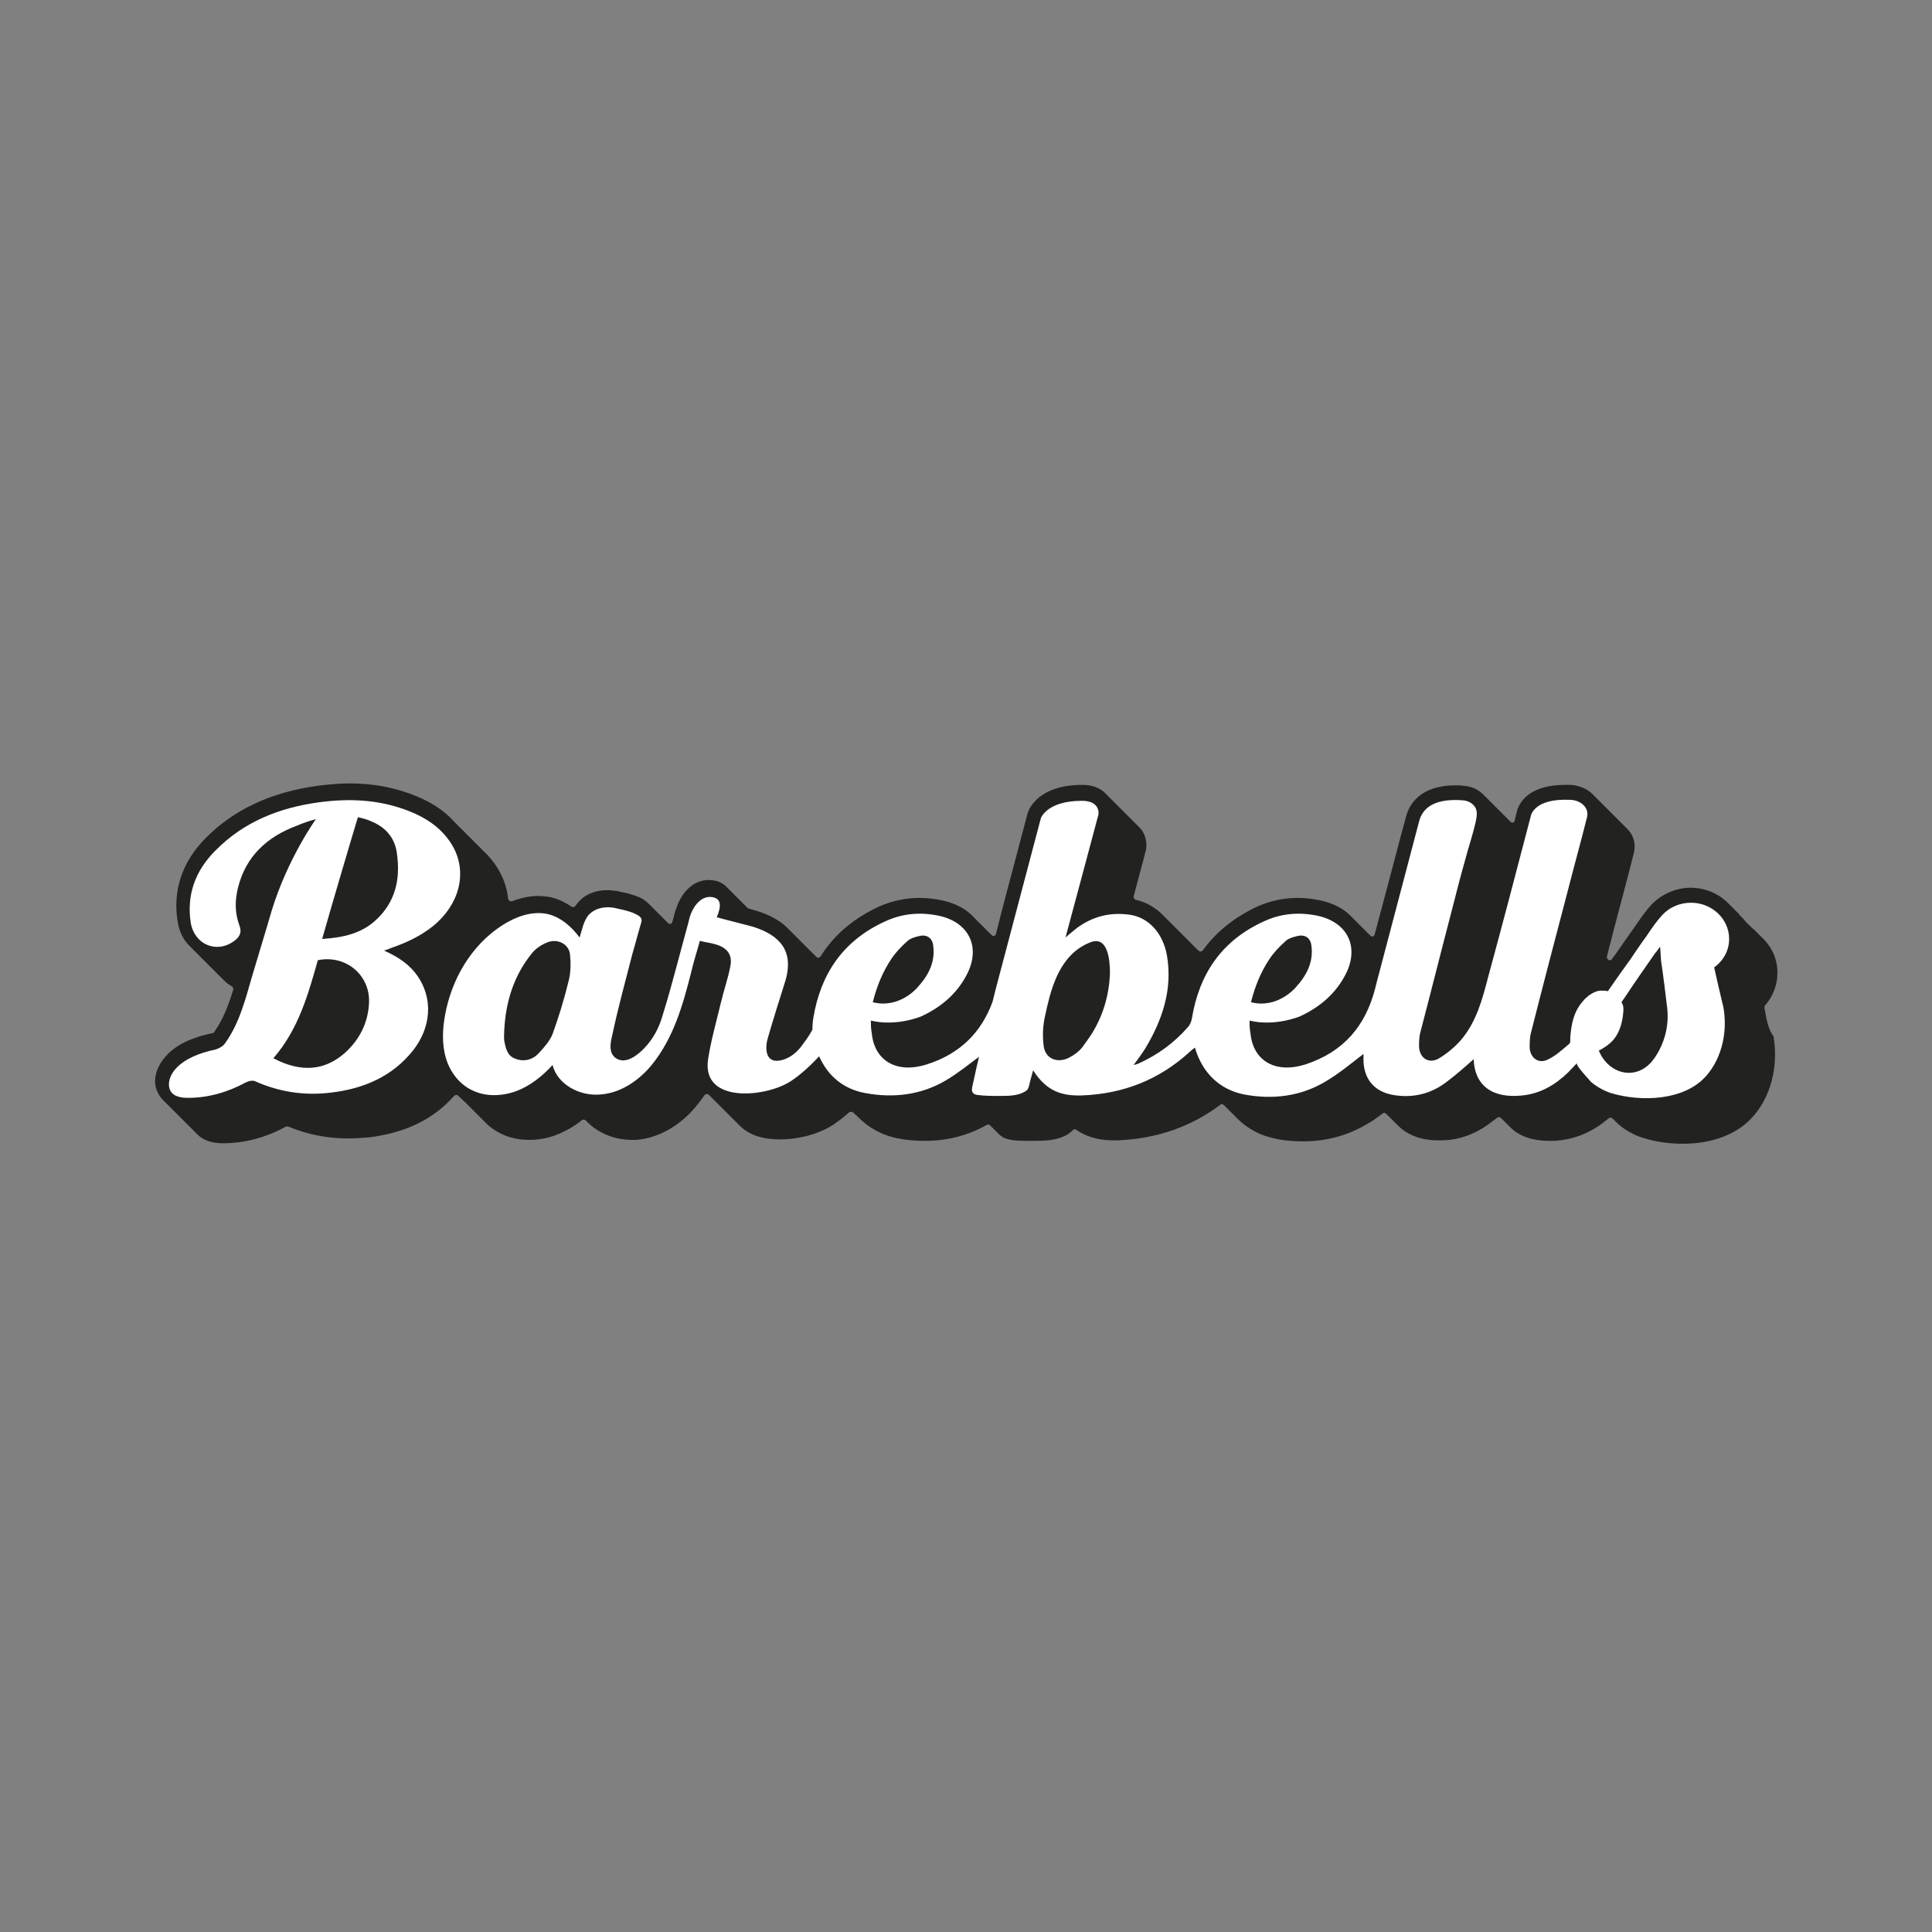
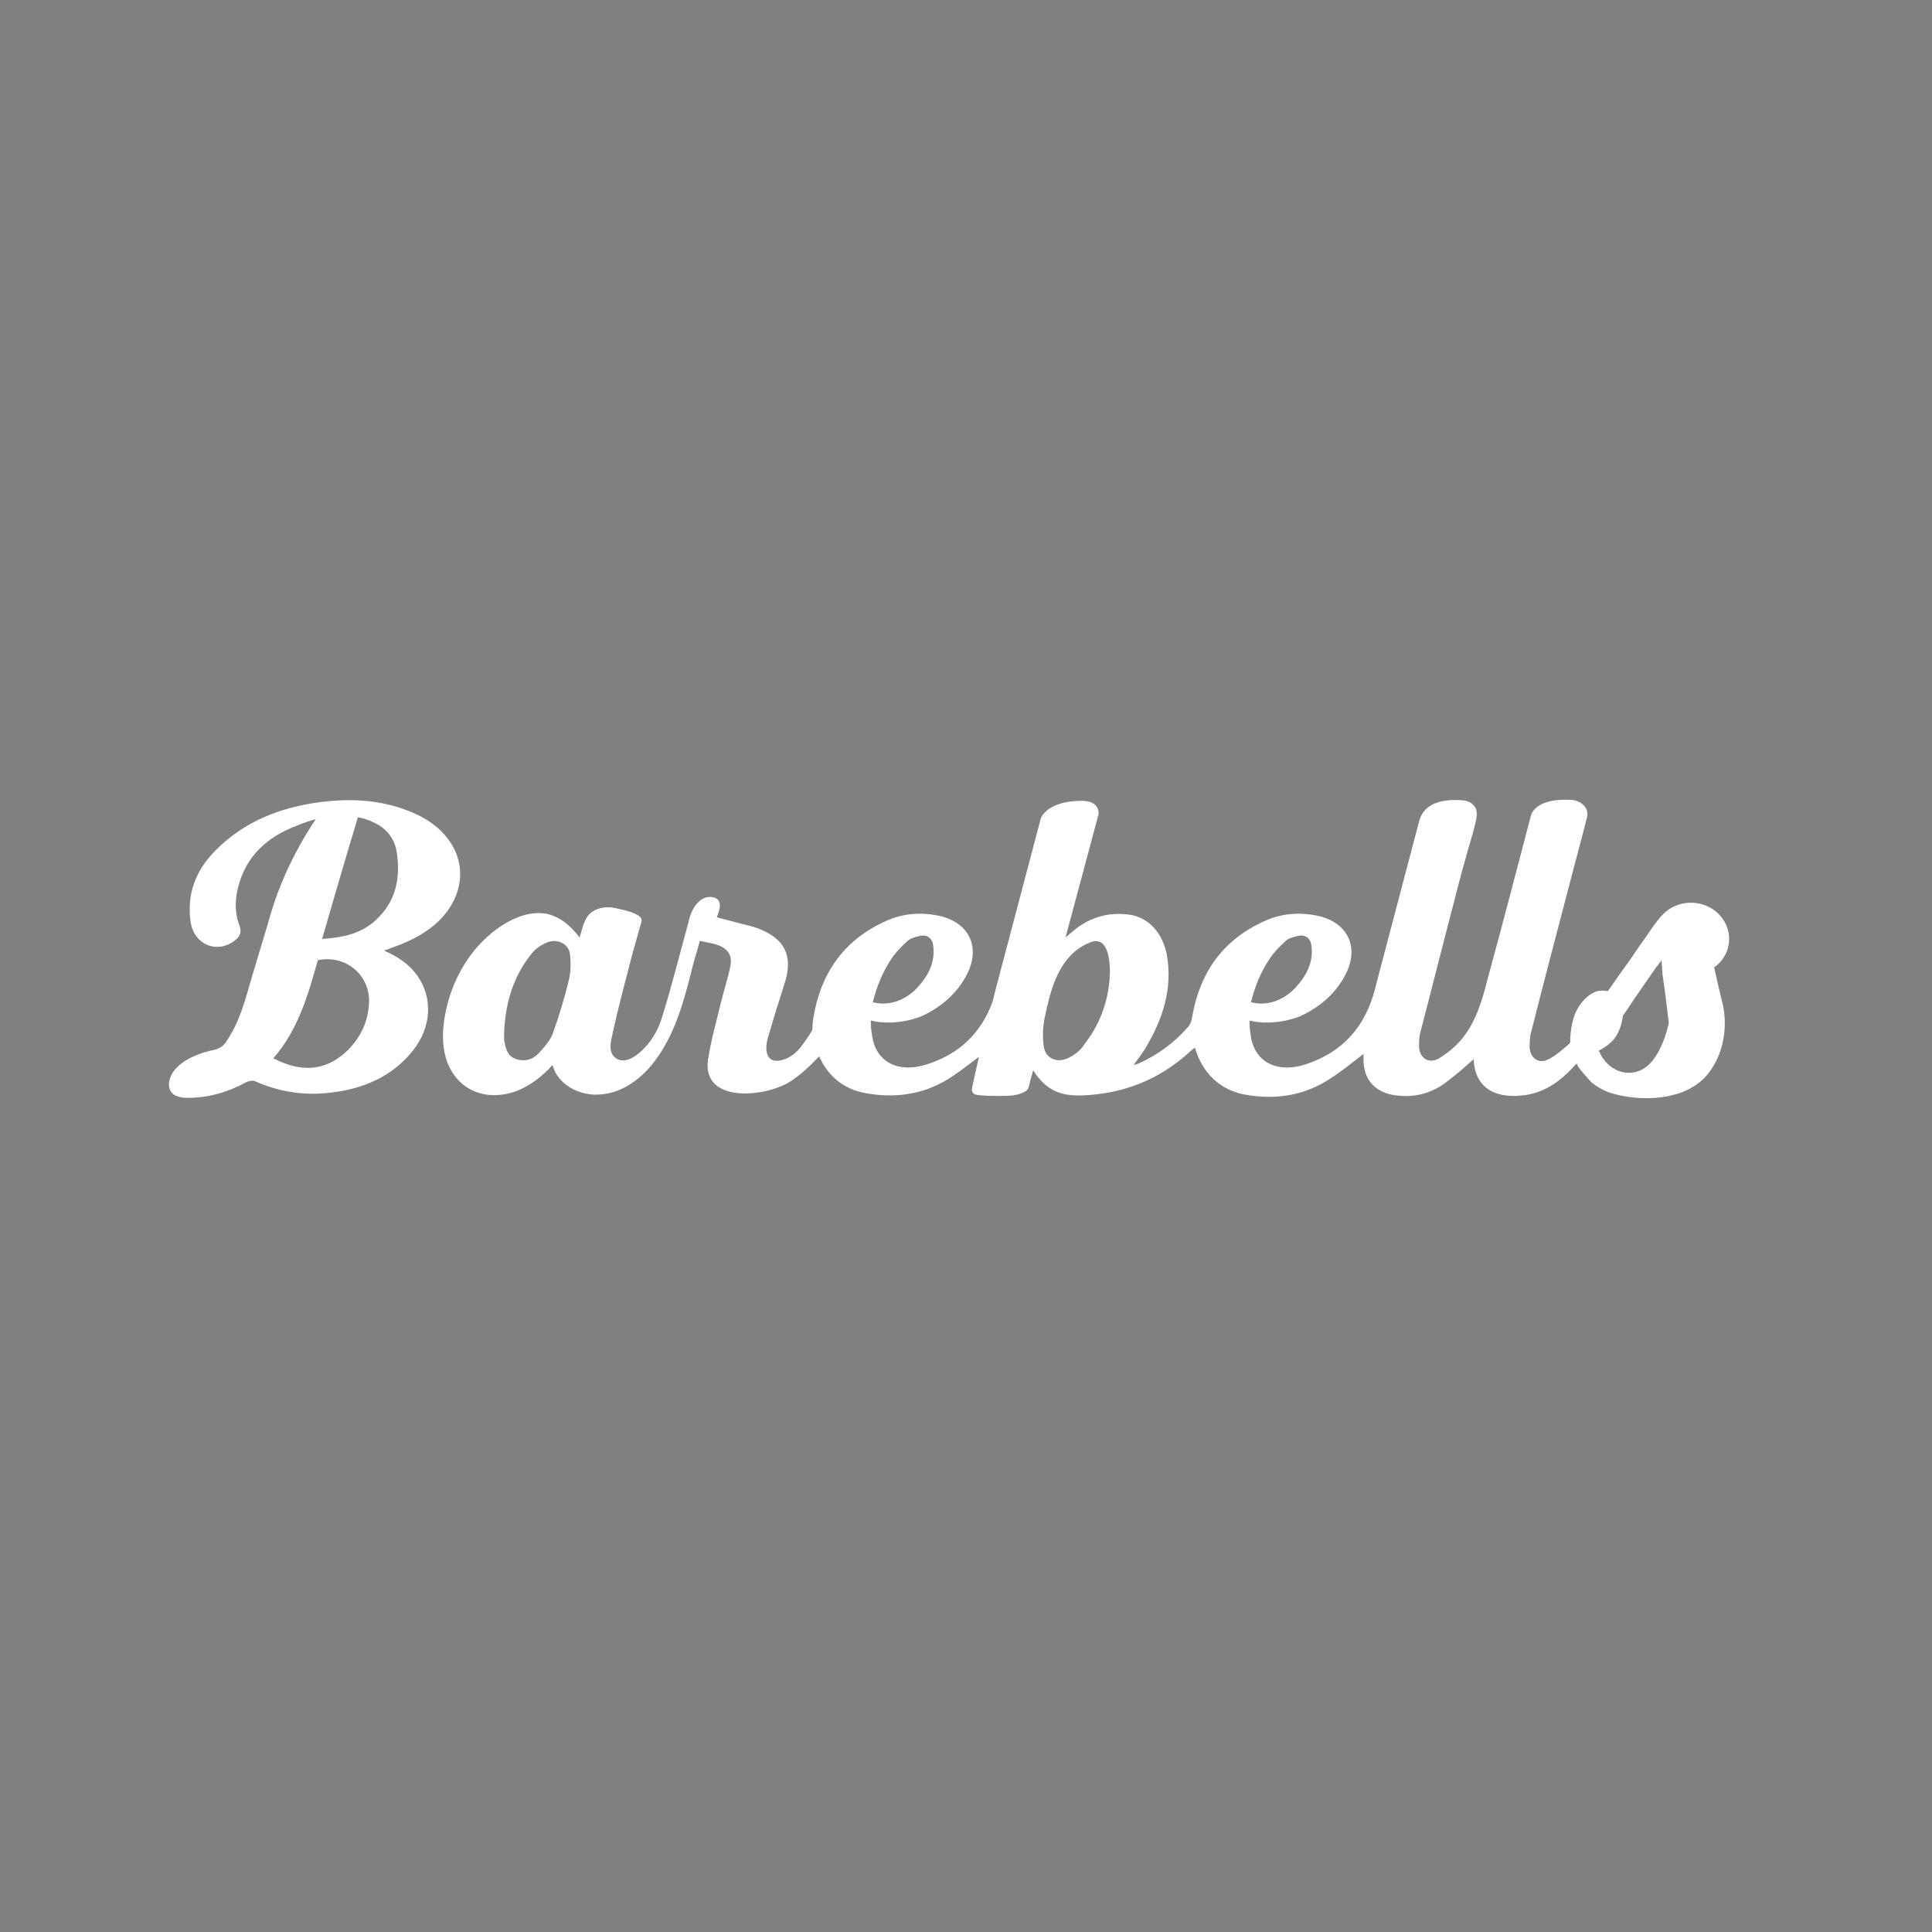
<svg xmlns="http://www.w3.org/2000/svg" version="1.1" id="Lager_1" x="0px" y="0px" viewBox="0 0 400 400" style="enable-background:new 0 0 400 400;" xml:space="preserve">
  <rect x="0" y="0" width="400" height="400" fill="#808080" stroke="none" />
  <style type="text/css"> .st0{fill:#222221;} .st1{fill:#FFFFFF;} </style>
-   <path class="st0" d="M365.5,209.7l-0.2-1c0-0.2,0-0.4,0.1-0.5c1.7-1.9,2.6-4.3,2.6-6.8c0-2.8-1.1-5.3-3.2-7.3l-1.7-1.7l0,0 c-0.2-0.1-0.5-0.4-1.1-1c0,0-0.8-0.8-0.8-0.8l0.1,0c-0.2-0.2-0.5-0.5-1.2-1.2l0.1,0c-0.2-0.2-0.5-0.5-1.2-1.2l0.1,0.1 c0,0-0.1-0.1-0.3-0.3c-0.3-0.3-1-1-1-1l0,0c0,0-0.2-0.2-0.2-0.2c-2-1.9-4.7-3-7.6-3c-3,0-5.9,1.3-8,3.4c-1.2,1.3-2.1,2.6-3,3.9 l-4,5.7c-0.3,0.5-0.8,1.1-1.3,1.8c-0.1,0.2-0.3,0.2-0.5,0.2c-0.1,0-0.2,0-0.2-0.1c-0.2-0.1-0.4-0.4-0.3-0.7l1.6-6.2 c0.9-3.5,1.9-7.1,2.8-10.6l1.2-4.7c0.4-1.9-0.1-3.7-1.5-5c0,0-7.1-7.1-7.1-7.1c-1.1-1.1-2.8-1.8-4.5-1.9c-0.4,0-0.8,0-1.1,0 c-8.2,0-9.8,4.3-10.1,5.7l-0.4,1.7c0,0.2-0.2,0.3-0.3,0.4c-0.1,0-0.1,0-0.2,0c-0.1,0-0.2,0-0.3-0.1c0,0,0,0-2.7-2.7 c-1.5-1.5-3.2-3.2-3.2-3.2c-1-0.9-2.3-1.5-3.8-1.6c-0.6-0.1-1.3-0.1-1.8-0.1c-7.4,0-9.6,4.1-10.2,6.5l-0.9,3.3 c-1.8,6.9-3.7,14-5.6,21.1c-0.1,0.2-0.2,0.4-0.4,0.4c0,0-0.1,0-0.1,0c-0.1,0-0.3-0.1-0.4-0.2c0,0-3.6-3.6-3.7-3.7 c-1.6-1.8-3.9-3-6.7-3.6c-1.5-0.3-3.1-0.5-4.6-0.5c-2.9,0-5.6,0.6-8.2,1.7c-4.8,2.2-8.7,5.3-11.5,9.2c-0.1,0.1-0.3,0.2-0.4,0.2 c0,0,0,0,0,0c-0.2,0-0.3-0.1-0.5-0.2c-0.1-0.1-7.1-7.1-7.1-7.1c-1.6-1.7-3.6-2.9-5.8-3.4c-0.2,0-0.3-0.1-0.4-0.3s-0.1-0.3-0.1-0.4 l2.4-9c0.5-1.5,0.3-3.8-1.2-5.3c0,0-7-7-7-7c-1.1-1.2-2.8-1.8-4.8-1.8c-9.1,0-11,5-11.2,5.5c0,0.1,0,0.1-0.1,0.2l-2.8,10.6 c-1.3,4.9-2.6,9.7-3.8,14.6c-0.1,0.2-0.2,0.3-0.4,0.4c0,0-0.1,0-0.1,0c-0.1,0-0.3-0.1-0.4-0.2c0,0-3.6-3.6-3.6-3.6 c-1.6-1.8-3.9-3-6.7-3.6c-1.5-0.3-3.1-0.5-4.6-0.5c-2.9,0-5.6,0.6-8.2,1.7c-5.3,2.4-9.5,5.9-12.3,10.4c-0.1,0.1-0.2,0.2-0.4,0.3 c0,0,0,0-0.1,0c-0.2,0-0.3-0.1-0.4-0.2c0,0-1.7-1.7-1.7-1.7c0,0,0,0-1.1-1.1c-1.3-1.3-3.4-3.4-3.4-3.4c-1.5-1.4-3.5-2.5-6.1-3.3 c-0.6-0.2-1.1-0.3-1.7-0.5c-0.1,0-0.2-0.1-0.3-0.2c0,0-4.2-4.2-4.2-4.2c-0.9-1-2.2-1.5-3.8-1.5c-2.6,0-4.8,1.7-6.2,4.6 c-0.4,1-0.8,2-1,3l-0.3,1.1c-0.1,0.2-0.2,0.3-0.4,0.4c0,0-0.1,0-0.1,0c-0.1,0-0.3-0.1-0.4-0.2c0,0-3.9-3.9-4-4 c-0.3-0.3-0.7-0.6-1.1-0.9c-1-0.6-2.1-0.9-3.1-1.2c-0.7-0.2-1.5-0.3-2.2-0.5c-0.7-0.1-1.5-0.2-2.2-0.2c-2.4,0-4.4,0.8-5.8,2.3 c-0.3,0.3-0.5,0.6-0.8,1c-0.1,0.1-0.2,0.2-0.4,0.2c0,0-0.1,0-0.1,0c-0.1,0-0.2,0-0.3-0.1c-1.5-1-3-1.7-4.6-2 c-0.7-0.1-1.5-0.2-2.3-0.2c-1.7,0-3.6,0.4-5.4,1.1c-0.1,0-0.1,0-0.2,0c-0.1,0-0.2,0-0.3-0.1c-0.2-0.1-0.3-0.3-0.3-0.4 c-0.2-2-0.8-3.9-1.8-5.7c-0.6-1.1-1.4-2.2-2.3-3.2l-7.1-7.1c-2.2-2.5-5.3-4.4-9.2-5.8c-3.9-1.4-7.9-2.1-12.4-2.1 c-2.1,0-4.4,0.2-6.7,0.5c-9.5,1.3-17.3,4.9-23.1,10.8c-4.9,4.9-6.9,10.9-5.8,17.4c0.3,1.9,1.1,3.6,2.4,4.9l4.7,4.7 c0,0,2.5,2.5,2.5,2.5c0.5,0.5,1,0.9,1.6,1.2c0.2,0.1,0.3,0.4,0.3,0.7c-0.9,2.9-2,6-3.9,8.7c0,0.1-0.1,0.1-0.2,0.2 c0,0-0.1,0.1-0.1,0.1c0,0-0.1,0-0.1,0c-4.8,1-8.1,2.7-10.1,5.3c-1.6,2-2.2,4.4-1.5,6.4c0.3,0.8,0.7,1.5,1.4,2.2 c0.1,0.1,7.1,7.1,7.1,7.1c1.2,1.2,3,1.8,5.2,1.8c4.4,0,8.8-1.1,13-3.4c0.1,0,0.2-0.1,0.3-0.1c0.1,0,0.1,0,0.2,0 c4,1.7,8.2,2.5,12.5,2.5c1.3,0,2.7-0.1,4.1-0.2c7.6-0.9,13.5-3.7,17.8-8.6c0.1-0.1,0.3-0.2,0.4-0.2c0.1,0,0.3,0,0.4,0.1 c0,0,1.6,1.5,1.6,1.5c0,0,1.7,1.7,1.7,1.7c0,0,2.1,2.1,2.2,2.2c1,1.1,2.2,1.9,3.4,2.5c1.8,0.9,3.8,1.3,5.9,1.3c1.8,0,3.7-0.3,5.5-1 c1.8-0.7,3.7-1.7,5.4-3.1c0.1-0.1,0.2-0.1,0.4-0.1c0.1,0,0.3,0.1,0.4,0.2l0.2,0.2c2.3,2.4,5.8,3.8,9.3,3.8c0.3,0,0.7,0,1,0 c4.6-0.4,9.2-3,12.6-7.3c0.5-0.6,1-1.3,1.5-2c0.1-0.1,0.2-0.2,0.4-0.2c0,0,0,0,0.1,0c0.1,0,0.3,0.1,0.4,0.2c0,0,0.6,0.6,1,1l0.9,0.9 l1.8,1.8l0.8,0.8c0.5,0.5,1.9,1.9,1.9,1.9c1.9,1.9,4.7,2.8,8.3,2.8c4,0,8.3-1.2,11.1-3.1c1-0.7,2.1-1.5,3.2-2.5 c0.1-0.1,0.2-0.1,0.4-0.1c0.1,0,0.3,0,0.4,0.1c0,0,1,0.9,1,0.9c2.2,2.3,5.1,3.9,8.4,4.5c1.9,0.4,3.8,0.5,5.6,0.5 c4.5,0,8.8-1.1,12.7-3.3c0.1,0,0.2-0.1,0.3-0.1c0.1,0,0.3,0.1,0.4,0.2l1.8,1.8c0.3,0.3,0.6,0.5,0.9,0.7c0.6,0.3,1.2,0.4,1.6,0.5 c1.3,0.2,2.6,0.2,3.8,0.2l1.2,0c2.2,0,4.5-0.1,6.5-1.2c0.5-0.3,0.9-0.6,1.3-1c0.1-0.1,0.3-0.2,0.4-0.2c0.1,0,0.2,0,0.3,0.1 c2.8,1.9,5.7,2.2,7.6,2.2c0.3,0,0.6,0,0.9,0c8.1-0.3,15.3-2.8,21.4-7.4c0.1-0.1,0.2-0.1,0.3-0.1c0.1,0,0.3,0.1,0.4,0.2 c0.1,0.1,3,3,3,3c2.2,2.1,4.8,3.4,7.9,4c1.9,0.4,3.8,0.5,5.6,0.5c4.7,0,9.1-1.2,13-3.5c1.1-0.6,2.1-1.3,3.4-2.3 c0.1-0.1,0.2-0.1,0.3-0.1c0.1,0,0.3,0.1,0.4,0.2l1.7,1.7l0.9,0.9c1.6,1.5,3.7,2.5,6.4,2.8c0.8,0.1,1.5,0.1,2.2,0.1 c3.7,0,7.1-1.2,10.2-3.5c0.5-0.4,1.1-0.8,1.6-1.2c0.1-0.1,0.2-0.1,0.4-0.1c0.1,0,0.3,0.1,0.4,0.2l1.9,1.9c1.9,1.9,4.7,2.8,8,2.8 c0.7,0,1.4,0,2.2-0.1c3.7-0.4,7-1.9,10.2-4.6c0.1-0.1,0.2-0.1,0.4-0.1c0.1,0,0.3,0.1,0.4,0.2l0.1,0.1l1,1c1.5,1.3,3.3,2.3,5.2,2.9 c2.6,0.8,5.4,1.2,8.2,1.2c6.2,0,11.4-2,14.6-5.7c3.7-4.2,5.2-10.4,4.2-16.5C366.2,213.2,365.8,211.5,365.5,209.7z" />
  <g>
-     <path class="st1" d="M354.9,200.3c1.9-1.4,3.1-3.5,3.1-5.9c0-4.1-3.5-7.5-7.9-7.5c-2.4,0-4.5,1-5.9,2.5c-1.3,1.4-2.3,2.9-3.3,4.4 c-1.2,1.6-2.3,3.3-3.4,4.9c-1.1,1.5-3.3,4.6-4.6,6.5c0,0-0.1,0-0.1,0c-0.4-0.1-0.9-0.1-1.3-0.1c-0.4,0-0.8,0.1-1.1,0.2 c-0.7,0.3-1.4,0.7-1.9,1.2c-0.2,0.2-0.5,0.4-0.7,0.7c-2,2.2-2.5,4.9-2.7,7.7c0,0.4,0.1,1-0.2,1.2c-1.4,1.2-2.8,2.5-4.5,3.3 c-1.9,0.9-3.6-0.4-3.7-2.5c0-0.9,0-1.9,0.2-2.8c2.5-9.9,5.1-19.8,7.7-29.7c1.3-5.1,2.7-10.1,4-15.3c0.4-1.9-1.3-3.4-3.4-3.5 c-7.9-0.4-8.3,3.5-8.3,3.5c-2.9,11.1-5.8,22.2-8.8,33.2c-1.2,4.6-2.4,9.2-5.6,13c-1.3,1.5-3,2.9-4.7,3.9c-2.1,1.1-3.9-0.2-4-2.5 c0-0.9,0-1.8,0.2-2.7c2.2-8.4,4.3-16.8,6.5-25.2c0.9-3.5,1.8-7.1,2.8-10.6c0.7-2.7,1.6-5.3,2.2-7.9c0.2-1.1,0.5-2.2-0.1-3.2 c-0.6-0.9-1.5-1.3-2.5-1.4c-3.8-0.3-8.1,0.3-9.1,4.4c-2.9,11.1-5.9,22.3-8.8,33.4c-0.1,0.4-0.2,0.8-0.3,1.2 c-2,7.7-6.5,13.1-14.5,15.7c-6.1,1.9-10.7-0.7-11.3-6.4c-0.2-1.1-0.2-2-0.2-2.7c5.4,1.3,10.5-0.9,10.5-0.9c4.3-2,7.7-5,9.7-9.3 c2.4-5.4-0.1-10.2-6.1-11.5c-3.8-0.8-7.5-0.5-11,1.1c-8.9,4-13.5,11-15,20c-0.1,0.7-0.4,1.5-0.9,2c-2.8,3.2-6.2,5.7-10.2,7.5 c-0.3,0.1-0.5,0.2-1,0.3c0.9-1.2,1.7-2.3,2.4-3.4c3.6-6,5.7-12.3,4.5-19.3c-0.8-4.5-3.7-7.8-7.6-8.4c-4.1-0.6-7.7,0.3-11,2.7 c-0.7,0.6-1.4,1.1-2.4,2c2.3-8.6,4.5-16.7,6.7-25c0.3-0.6,0.5-3.3-3.3-3.3c-7.3,0-8.5,3.6-8.5,3.6c-3.1,11.7-6.2,23.5-9.3,35.2 l-0.7,2.8c-2.3,6.3-6.7,10.8-13.7,13c-6.1,1.9-10.7-0.7-11.3-6.4c-0.2-1.1-0.2-2-0.2-2.7c5.4,1.3,10.5-0.9,10.5-0.9 c4.3-2,7.7-5,9.7-9.3c2.4-5.4-0.1-10.2-6.1-11.5c-3.8-0.8-7.5-0.5-11,1.1c-8.9,4-13.5,11-15,20c0,0-0.2,1.1-0.2,2.5 c-0.7,1.3-1.6,2.5-2.5,3.7c-1.1,1.3-2.5,2.4-4.4,2.7c-3,0.4-2.9-2.9-2.3-4.8c1.1-3.8,2.3-7.6,3.5-11.4c2.1-6.6-1.2-9.8-6.5-11.5 c-0.7-0.2-1.5-0.4-2.3-0.6c-1.8-0.5-3.6-0.9-5.3-1.4c0.8-1.9,1.3-4.1-1.4-4.2c-1.8,0-3,1.5-3.7,2.9c-0.4,0.8-0.6,1.6-0.8,2.5 c-1.8,6.5-3.4,13-5.4,19.4c-0.7,2.4-1.9,4.6-3.6,6.4c-1.3,1.4-4,3.7-6.1,2.1c-1.3-1-1.1-2.8-0.7-4.4c0.6-2.9,1.3-5.7,2-8.5 c0.7-2.8,1.5-5.7,2.2-8.5c0.4-1.4,0.8-2.8,1.2-4.3c0.2-0.7,0.4-1.4,0.6-2.1c0.1-0.3,0.2-0.6,0.1-0.9c-0.1-0.4-0.5-0.7-0.9-0.9 c-0.7-0.4-1.6-0.7-2.4-0.9c-0.7-0.2-1.4-0.3-2.1-0.5c-1.9-0.4-4-0.1-5.4,1.3c-0.6,0.6-0.9,1.4-1.2,2.1c-0.3,0.9-0.5,1.8-0.8,2.7 c-1.7-2.3-4-4.3-6.8-4.9c-3.2-0.6-6.4,0.6-9.1,2.3c-6.6,4.2-10.7,11.4-12,18.9c-0.5,2.9-0.6,5.8,0.2,8.6c0.8,2.8,2.7,5.4,5.4,6.7 c2.8,1.4,6.2,1.3,9.2,0.2c2.9-1.1,5.4-3.1,7.5-5.4c1,4,5.6,6.5,9.9,6.1c4.3-0.3,8.1-3,10.7-6.2c4.5-5.6,6.4-12.4,8.1-19.1 c0.5-2.2,1.2-4.3,1.8-6.5c1.2,0.3,2.2,0.4,3.2,0.7c2.5,0.7,3.6,2.2,3.1,4.6c-0.5,2.6-1.4,5.1-2,7.7c-0.9,3.8-2,7.6-2.6,11.5 c-1.4,9.3,12.1,7.9,17.2,4.5c2.1-1.4,4-3.2,5.8-5.1c1.8,4.1,5.1,6.8,9.5,7.6c5.9,1.1,11.6,0.4,16.7-2.6c2.4-1.4,4.6-3.2,6.9-4.9 l-0.5,2.1c-0.3,1.4-0.6,2.7-0.9,4.1c-0.1,0.5-0.2,1.1,0.4,1.5c0.2,0.1,0.5,0.2,0.7,0.2c1.5,0.2,3,0.2,4.6,0.2c1.7,0,3.7,0,5.2-0.9 c0.8-0.4,0.8-1.1,1-1.8c0.2-0.9,0.5-1.8,0.7-2.6c2.8,4.4,6,5.3,10,5.2c8.7-0.3,16.2-3.3,22.5-9.1c0.3-0.3,0.6-0.5,1-0.8 c1.5,5.2,5.1,8.7,10.2,9.7c5.9,1.1,11.6,0.4,16.7-2.6c2.9-1.7,5.4-3.8,8-5.8c0,0.3,0,1,0,1.6c0.2,4,2.6,6.5,6.8,7 c3.9,0.5,7.4-0.5,10.4-2.8c2-1.5,3.8-3.1,5.6-4.7c0.2,5.3,3.7,8.2,10.1,7.5c3.8-0.4,6.8-2.2,9.5-4.8c0.6-0.6,1.1-1.2,1.8-1.9 c-0.4,0.4,2.6,3.5,2.9,3.9c1.2,1,2.6,1.8,4.1,2.3c6.3,1.9,15.3,1.6,19.8-3.6c3.3-3.8,4.4-9.3,3.5-14.2 C356.1,205.6,355.5,203,354.9,200.3z M262.8,198.6c0.9-1.4,2.1-2.6,3.3-3.7c0.6-0.6,1.6-0.9,2.5-1.1c1.6-0.4,2.7,0.4,2.9,1.9 c0.5,3.5-1,6.3-3.3,8.8c0,0-3.7,4.4-9.2,3C259.8,204.3,261,201.3,262.8,198.6z M184.5,198.6c0.9-1.4,2.1-2.6,3.3-3.7 c0.6-0.6,1.6-0.9,2.5-1.1c1.6-0.4,2.7,0.4,2.9,1.9c0.5,3.5-1,6.3-3.3,8.8c0,0-3.7,4.4-9.2,3C181.5,204.3,182.7,201.3,184.5,198.6z M117.7,203.2c-0.9,3.7-2,7.3-3.3,10.9c-0.6,1.5-1.8,2.8-2.9,4c-1.2,1.3-3,1.8-4.8,1.1c-1.7-0.6-2-2.2-2.3-3.7 c-0.1-0.7,0-1.5,0-2.2c0.3-5.8,1.9-11.2,5.7-15.9c0.7-0.9,1.8-1.7,3-2.2c2.1-1,4.6,0.1,4.9,2.3 C118.2,199.3,118.2,201.4,117.7,203.2z M229.8,201.3c-0.1,4.7-1.5,9.4-4.2,13.4c0,0,0,0,0,0c-0.5,0.7-1,1.4-1.5,2.1 c-0.7,0.9-1.8,1.7-2.8,2.2c-2.4,1.2-4.8,0.2-5.2-2.3c-0.3-2.1-0.2-4.4,0.3-6.5c1-4.7,2.4-10.3,6.5-13.5c0.8-0.6,1.6-1.1,2.6-1.5 C229.4,193.4,229.8,198.9,229.8,201.3z M343.5,217.5c-0.5,0.9-1.1,1.9-1.9,2.7c-2.9,3-7.4,2.4-9.8-1.2c-0.3-0.4-0.5-0.9-0.8-1.5 c0,0.1,1.6-0.9,1.7-1c0.5-0.4,1-0.8,1.4-1.3c1.1-1.3,1.7-3.2,1.9-4.9c0.1-0.9,0.3-2-0.3-2.8l0.9-1.3c1.9-2.9,3.9-5.7,5.9-8.6 c0.1-0.2,0.2-0.3,0.4-0.5l0.8-1.1c0,0,0.2,2.4,0.2,2.9c0.5,3.3,0.9,6.7,1.3,10C345.5,211.9,344.9,214.8,343.5,217.5z" />
+     <path class="st1" d="M354.9,200.3c1.9-1.4,3.1-3.5,3.1-5.9c0-4.1-3.5-7.5-7.9-7.5c-2.4,0-4.5,1-5.9,2.5c-1.3,1.4-2.3,2.9-3.3,4.4 c-1.2,1.6-2.3,3.3-3.4,4.9c-1.1,1.5-3.3,4.6-4.6,6.5c0,0-0.1,0-0.1,0c-0.4-0.1-0.9-0.1-1.3-0.1c-0.4,0-0.8,0.1-1.1,0.2 c-0.7,0.3-1.4,0.7-1.9,1.2c-0.2,0.2-0.5,0.4-0.7,0.7c-2,2.2-2.5,4.9-2.7,7.7c0,0.4,0.1,1-0.2,1.2c-1.4,1.2-2.8,2.5-4.5,3.3 c-1.9,0.9-3.6-0.4-3.7-2.5c0-0.9,0-1.9,0.2-2.8c2.5-9.9,5.1-19.8,7.7-29.7c1.3-5.1,2.7-10.1,4-15.3c0.4-1.9-1.3-3.4-3.4-3.5 c-7.9-0.4-8.3,3.5-8.3,3.5c-2.9,11.1-5.8,22.2-8.8,33.2c-1.2,4.6-2.4,9.2-5.6,13c-1.3,1.5-3,2.9-4.7,3.9c-2.1,1.1-3.9-0.2-4-2.5 c0-0.9,0-1.8,0.2-2.7c2.2-8.4,4.3-16.8,6.5-25.2c0.9-3.5,1.8-7.1,2.8-10.6c0.7-2.7,1.6-5.3,2.2-7.9c0.2-1.1,0.5-2.2-0.1-3.2 c-0.6-0.9-1.5-1.3-2.5-1.4c-3.8-0.3-8.1,0.3-9.1,4.4c-2.9,11.1-5.9,22.3-8.8,33.4c-0.1,0.4-0.2,0.8-0.3,1.2 c-2,7.7-6.5,13.1-14.5,15.7c-6.1,1.9-10.7-0.7-11.3-6.4c-0.2-1.1-0.2-2-0.2-2.7c5.4,1.3,10.5-0.9,10.5-0.9c4.3-2,7.7-5,9.7-9.3 c2.4-5.4-0.1-10.2-6.1-11.5c-3.8-0.8-7.5-0.5-11,1.1c-8.9,4-13.5,11-15,20c-0.1,0.7-0.4,1.5-0.9,2c-2.8,3.2-6.2,5.7-10.2,7.5 c-0.3,0.1-0.5,0.2-1,0.3c0.9-1.2,1.7-2.3,2.4-3.4c3.6-6,5.7-12.3,4.5-19.3c-0.8-4.5-3.7-7.8-7.6-8.4c-4.1-0.6-7.7,0.3-11,2.7 c-0.7,0.6-1.4,1.1-2.4,2c2.3-8.6,4.5-16.7,6.7-25c0.3-0.6,0.5-3.3-3.3-3.3c-7.3,0-8.5,3.6-8.5,3.6c-3.1,11.7-6.2,23.5-9.3,35.2 l-0.7,2.8c-2.3,6.3-6.7,10.8-13.7,13c-6.1,1.9-10.7-0.7-11.3-6.4c-0.2-1.1-0.2-2-0.2-2.7c5.4,1.3,10.5-0.9,10.5-0.9 c4.3-2,7.7-5,9.7-9.3c2.4-5.4-0.1-10.2-6.1-11.5c-3.8-0.8-7.5-0.5-11,1.1c-8.9,4-13.5,11-15,20c0,0-0.2,1.1-0.2,2.5 c-0.7,1.3-1.6,2.5-2.5,3.7c-1.1,1.3-2.5,2.4-4.4,2.7c-3,0.4-2.9-2.9-2.3-4.8c1.1-3.8,2.3-7.6,3.5-11.4c2.1-6.6-1.2-9.8-6.5-11.5 c-0.7-0.2-1.5-0.4-2.3-0.6c-1.8-0.5-3.6-0.9-5.3-1.4c0.8-1.9,1.3-4.1-1.4-4.2c-1.8,0-3,1.5-3.7,2.9c-0.4,0.8-0.6,1.6-0.8,2.5 c-1.8,6.5-3.4,13-5.4,19.4c-0.7,2.4-1.9,4.6-3.6,6.4c-1.3,1.4-4,3.7-6.1,2.1c-1.3-1-1.1-2.8-0.7-4.4c0.6-2.9,1.3-5.7,2-8.5 c0.7-2.8,1.5-5.7,2.2-8.5c0.4-1.4,0.8-2.8,1.2-4.3c0.2-0.7,0.4-1.4,0.6-2.1c0.1-0.3,0.2-0.6,0.1-0.9c-0.1-0.4-0.5-0.7-0.9-0.9 c-0.7-0.4-1.6-0.7-2.4-0.9c-0.7-0.2-1.4-0.3-2.1-0.5c-1.9-0.4-4-0.1-5.4,1.3c-0.6,0.6-0.9,1.4-1.2,2.1c-0.3,0.9-0.5,1.8-0.8,2.7 c-1.7-2.3-4-4.3-6.8-4.9c-3.2-0.6-6.4,0.6-9.1,2.3c-6.6,4.2-10.7,11.4-12,18.9c-0.5,2.9-0.6,5.8,0.2,8.6c0.8,2.8,2.7,5.4,5.4,6.7 c2.8,1.4,6.2,1.3,9.2,0.2c2.9-1.1,5.4-3.1,7.5-5.4c1,4,5.6,6.5,9.9,6.1c4.3-0.3,8.1-3,10.7-6.2c4.5-5.6,6.4-12.4,8.1-19.1 c0.5-2.2,1.2-4.3,1.8-6.5c1.2,0.3,2.2,0.4,3.2,0.7c2.5,0.7,3.6,2.2,3.1,4.6c-0.5,2.6-1.4,5.1-2,7.7c-0.9,3.8-2,7.6-2.6,11.5 c-1.4,9.3,12.1,7.9,17.2,4.5c2.1-1.4,4-3.2,5.8-5.1c1.8,4.1,5.1,6.8,9.5,7.6c5.9,1.1,11.6,0.4,16.7-2.6c2.4-1.4,4.6-3.2,6.9-4.9 l-0.5,2.1c-0.3,1.4-0.6,2.7-0.9,4.1c-0.1,0.5-0.2,1.1,0.4,1.5c0.2,0.1,0.5,0.2,0.7,0.2c1.5,0.2,3,0.2,4.6,0.2c1.7,0,3.7,0,5.2-0.9 c0.8-0.4,0.8-1.1,1-1.8c0.2-0.9,0.5-1.8,0.7-2.6c2.8,4.4,6,5.3,10,5.2c8.7-0.3,16.2-3.3,22.5-9.1c0.3-0.3,0.6-0.5,1-0.8 c1.5,5.2,5.1,8.7,10.2,9.7c5.9,1.1,11.6,0.4,16.7-2.6c2.9-1.7,5.4-3.8,8-5.8c0,0.3,0,1,0,1.6c0.2,4,2.6,6.5,6.8,7 c3.9,0.5,7.4-0.5,10.4-2.8c2-1.5,3.8-3.1,5.6-4.7c0.2,5.3,3.7,8.2,10.1,7.5c3.8-0.4,6.8-2.2,9.5-4.8c0.6-0.6,1.1-1.2,1.8-1.9 c-0.4,0.4,2.6,3.5,2.9,3.9c1.2,1,2.6,1.8,4.1,2.3c6.3,1.9,15.3,1.6,19.8-3.6c3.3-3.8,4.4-9.3,3.5-14.2 C356.1,205.6,355.5,203,354.9,200.3z M262.8,198.6c0.9-1.4,2.1-2.6,3.3-3.7c0.6-0.6,1.6-0.9,2.5-1.1c1.6-0.4,2.7,0.4,2.9,1.9 c0.5,3.5-1,6.3-3.3,8.8c0,0-3.7,4.4-9.2,3C259.8,204.3,261,201.3,262.8,198.6z M184.5,198.6c0.9-1.4,2.1-2.6,3.3-3.7 c0.6-0.6,1.6-0.9,2.5-1.1c1.6-0.4,2.7,0.4,2.9,1.9c0.5,3.5-1,6.3-3.3,8.8c0,0-3.7,4.4-9.2,3C181.5,204.3,182.7,201.3,184.5,198.6z M117.7,203.2c-0.9,3.7-2,7.3-3.3,10.9c-0.6,1.5-1.8,2.8-2.9,4c-1.2,1.3-3,1.8-4.8,1.1c-1.7-0.6-2-2.2-2.3-3.7 c-0.1-0.7,0-1.5,0-2.2c0.3-5.8,1.9-11.2,5.7-15.9c0.7-0.9,1.8-1.7,3-2.2c2.1-1,4.6,0.1,4.9,2.3 C118.2,199.3,118.2,201.4,117.7,203.2z M229.8,201.3c-0.1,4.7-1.5,9.4-4.2,13.4c0,0,0,0,0,0c-0.5,0.7-1,1.4-1.5,2.1 c-0.7,0.9-1.8,1.7-2.8,2.2c-2.4,1.2-4.8,0.2-5.2-2.3c-0.3-2.1-0.2-4.4,0.3-6.5c1-4.7,2.4-10.3,6.5-13.5c0.8-0.6,1.6-1.1,2.6-1.5 C229.4,193.4,229.8,198.9,229.8,201.3z M343.5,217.5c-0.5,0.9-1.1,1.9-1.9,2.7c-2.9,3-7.4,2.4-9.8-1.2c-0.3-0.4-0.5-0.9-0.8-1.5 c0,0.1,1.6-0.9,1.7-1c0.5-0.4,1-0.8,1.4-1.3c1.1-1.3,1.7-3.2,1.9-4.9l0.9-1.3c1.9-2.9,3.9-5.7,5.9-8.6 c0.1-0.2,0.2-0.3,0.4-0.5l0.8-1.1c0,0,0.2,2.4,0.2,2.9c0.5,3.3,0.9,6.7,1.3,10C345.5,211.9,344.9,214.8,343.5,217.5z" />
    <path class="st1" d="M93.8,175.3c-2.2-3.9-5.8-6.2-10-7.7c-5.8-2.1-11.7-2.3-17.7-1.5c-8.3,1.1-15.7,4.1-21.5,10 c-4.2,4.2-6,9.2-5.1,15c0.8,4.5,5.4,6.4,9,3.7c1.1-0.8,1.6-1.7,1.1-3.1c-1-2.6-1-5.3-0.3-8c1.6-6.4,6-10.5,12.3-12.8 c0,0,1.5-0.7,3.8-1.3c0,0-5.9,8.2-9.2,19.1c-1.3,4.5-2.7,9-4,13.4c-1.4,4.8-2.6,9.7-5.6,13.9c-0.4,0.6-1.3,1.1-2,1.3 c-3,0.6-6.6,1.9-8.5,4.3c-0.8,1-1.4,2.5-1,3.8c0.5,1.6,2.3,1.9,3.8,1.9c4.3,0,8.3-1.2,12-3.2c0.6-0.3,1.5-0.5,2-0.2 c5,2.2,10.2,3,15.7,2.3c6.8-0.8,12.7-3.4,16.9-8.7c3.8-4.8,4.2-10.8,0.9-15.5c-1.7-2.4-4-3.9-6.9-5.2c0.6-0.2,1-0.3,1.4-0.5 c3.2-1.1,6.2-2.5,8.8-4.6C95.1,187.3,96.8,180.7,93.8,175.3z M76.4,207.7c-0.2,4-1.9,7.5-5,10.3c-4.2,3.7-9.1,4.1-14.8,1.1 c5.2-6,7.2-13.2,9.2-20.3C71.6,197.6,76.7,201.9,76.4,207.7z M77.7,190.6c-3,2.7-6.6,3.5-11,3.8c1.9-6.7,5.4-18.6,7.4-25.2 c1,0.2,2.1,0.5,3.1,1c3,1.3,4.7,3.7,5,6.7C82.9,182,81.9,186.8,77.7,190.6z" />
  </g>
</svg>